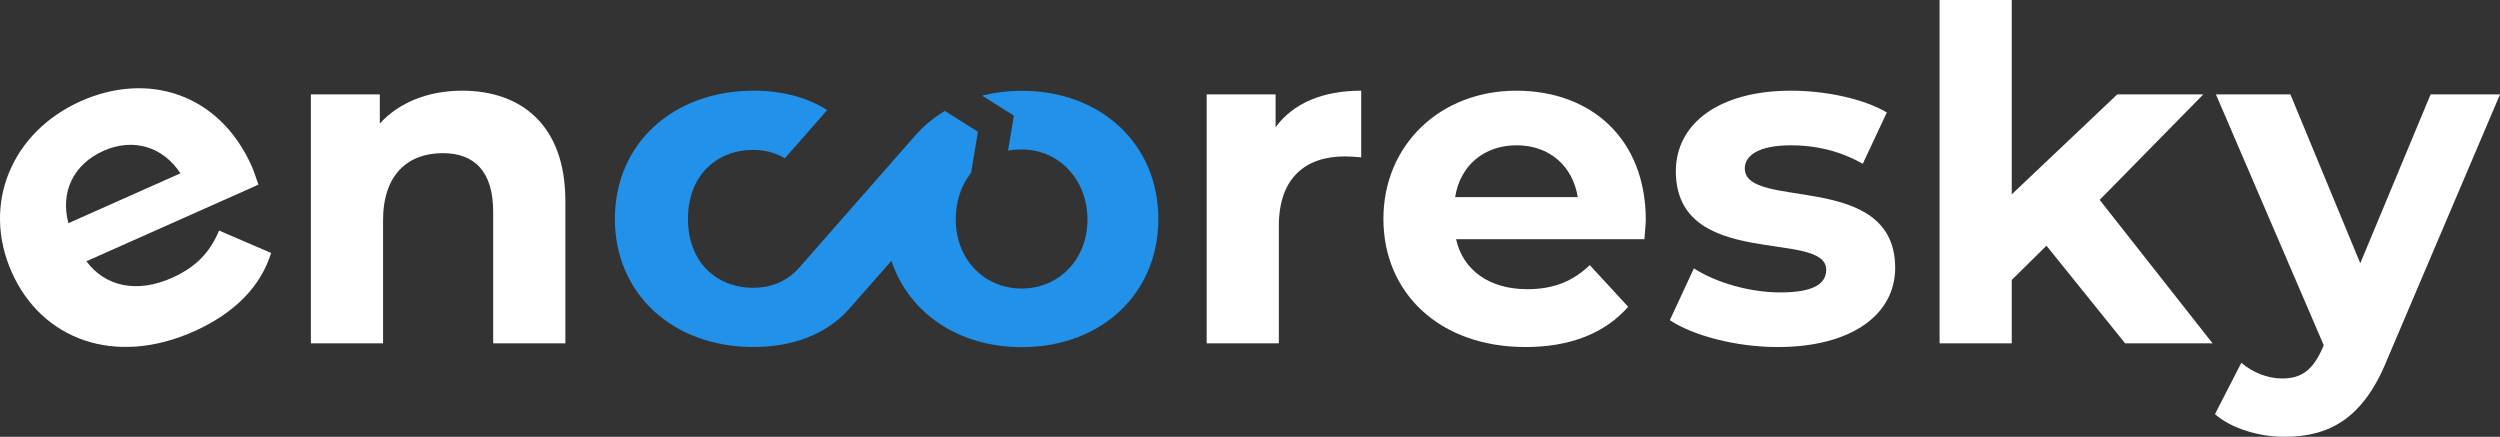
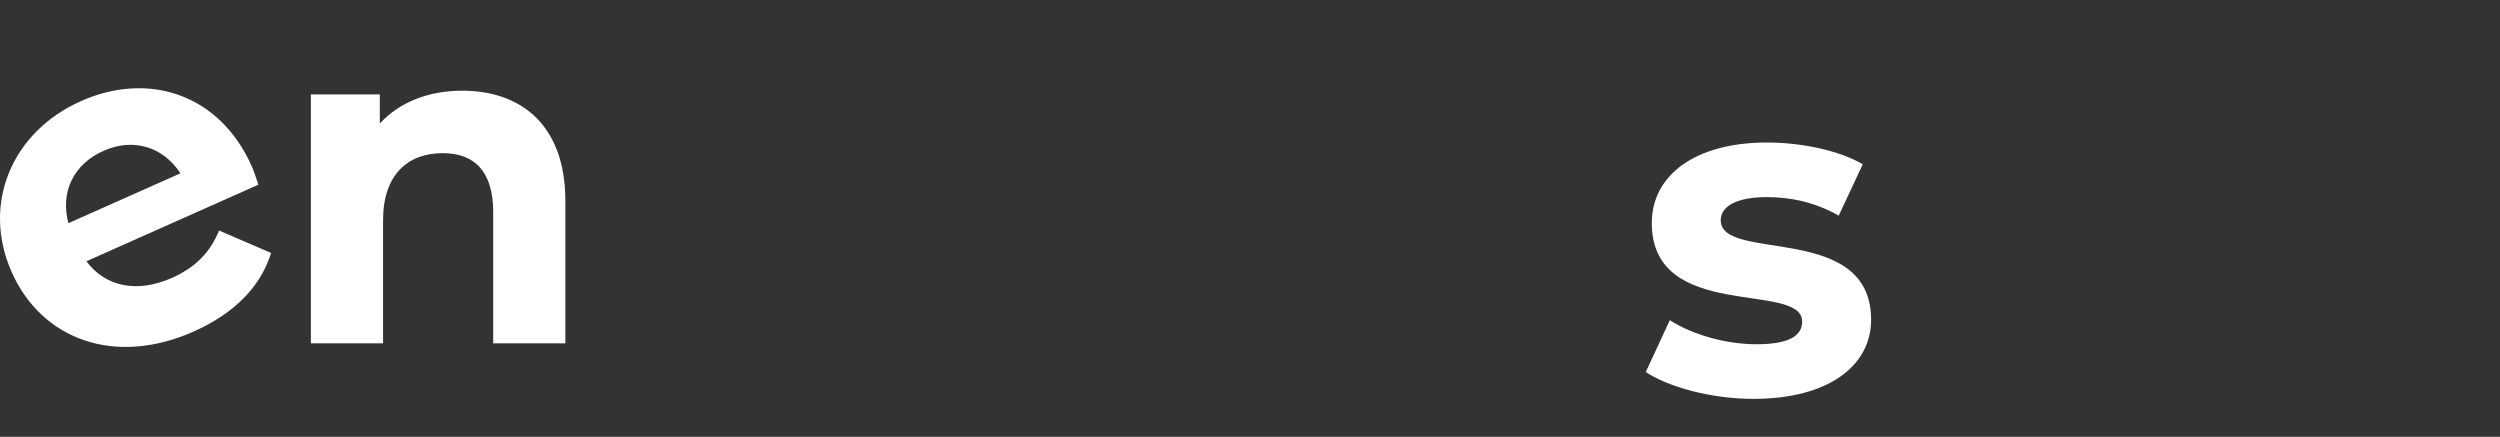
<svg xmlns="http://www.w3.org/2000/svg" id="Layer_1" data-name="Layer 1" viewBox="0 0 6164.9 1077.11">
  <rect x="0" y="0" width="6164.9" height="1077.11" fill="#333333" stroke="none" />
  <defs>
    <style>      .cls-1 {        fill: #fff;      }      .cls-2 {        fill: #2191e9;      }    </style>
  </defs>
  <path class="cls-1" d="M637.28,455.38l-424.24,188.88c46.73,62.88,125.17,79.16,210.65,41.11,59.41-26.45,94.26-63.2,116.59-116.85l128.28,55.29c-25.67,82.62-89.92,148.7-191.03,193.71-193.88,86.32-374.3,20.52-448.56-146.26-74.72-167.82-.34-345.82,170.6-421.93,164.69-73.33,341.05-19.46,421.34,160.87,5.57,12.51,11.37,31.16,16.36,45.17ZM168.72,550.34l276.23-122.98c-43.02-65.78-116.6-87.97-189.57-55.48-74.01,32.95-107.21,101.44-86.66,178.47Z" />
  <path class="cls-1" d="M1394.17,495.2v351.43h-178v-324.05c0-99.27-45.64-144.91-124.37-144.91-85.58,0-147.19,52.49-147.19,165.45v303.51h-178V232.77h170.01v71.88c47.92-52.49,119.81-81.01,203.1-81.01,144.91,0,254.44,84.43,254.44,271.56Z" />
-   <path class="cls-1" d="M3356.67,223.64v164.3c-14.83-1.14-26.24-2.28-39.94-2.28-98.13,0-163.16,53.63-163.16,171.15v289.82h-178V232.77h170.01v81.01c43.36-59.33,116.38-90.14,211.09-90.14Z" />
-   <path class="cls-1" d="M4054.98,589.9h-464.39c17.12,76.45,82.15,123.23,175.71,123.23,65.04,0,111.82-19.4,154.04-59.33l94.7,102.69c-57.05,65.04-142.63,99.27-253.3,99.27-212.23,0-350.29-133.5-350.29-316.06s140.34-316.06,327.47-316.06,319.48,120.95,319.48,318.34c0,13.69-2.28,33.09-3.42,47.92ZM3588.31,486.07h302.37c-12.55-77.59-70.74-127.79-150.61-127.79s-139.2,49.06-151.75,127.79Z" />
-   <path class="cls-1" d="M4117.73,789.58l59.33-127.79c54.77,35.37,138.06,59.33,213.37,59.33,82.15,0,112.96-21.68,112.96-55.91,0-100.41-370.83,2.28-370.83-243.03,0-116.38,104.97-198.54,284.11-198.54,84.43,0,178,19.4,236.19,53.63l-59.33,126.65c-60.47-34.23-120.95-45.64-176.86-45.64-79.87,0-114.1,25.1-114.1,57.05,0,104.97,370.83,3.42,370.83,245.32,0,114.1-106.11,195.11-289.82,195.11-103.83,0-208.8-28.53-265.85-66.18Z" />
-   <path class="cls-1" d="M5046.49,605.88l-85.58,84.43v156.32h-178V0h178v479.22l260.15-246.46h212.23l-255.59,260.15,278.41,353.71h-215.65l-193.97-240.75Z" />
-   <path class="cls-1" d="M6164.9,232.77l-277.26,651.51c-59.33,148.33-143.77,192.83-254.44,192.83-62.76,0-131.22-20.54-171.15-55.91l65.04-126.65c27.38,23.96,65.04,38.79,100.41,38.79,49.06,0,76.45-21.68,100.41-76.45l2.28-5.71-265.85-618.43h183.7l172.29,416.47,173.43-416.47h171.15Z" />
-   <path class="cls-2" d="M2519.83,223.95c-34.49,0-67.34,4.1-98.05,11.89l78.43,49.29-14.53,86.56c10.72-2.08,21.94-3.16,33.57-3.16,92.62,0,162.4,74.94,162.4,172.75s-69.78,170.22-162.4,170.22-162.4-72.41-162.4-170.22c0-45.48,13.81-85.22,37.77-115.08l17.01-101.33-81.65-51.31c-26.45,15.8-50,35.06-70.12,57.29l-5.92,6.74-.13.15-50.26,57.27-16.63,18.94-218.82,249.21c-30.44,32.33-68.63,46.55-110.71,46.55-90.14,0-160.88-62.76-160.88-170.01s70.74-170.01,160.88-170.01c28.12,0,54.5,6.64,77.99,20.64l104.43-118.93c-49.15-31.23-111.17-47.76-181.28-47.76-199.67,0-342.3,131.21-342.3,316.06s142.63,316.05,342.3,316.05c96.98,0,178.47-32.28,231.84-90.03,2.62-2.83,5.17-5.73,7.65-8.68l.14-.16s.08-.09.12-.14l99.98-113.58c42.53,128.63,165.19,212.91,321.57,212.91,195.11,0,336.59-131.21,336.59-316.06s-141.48-316.06-336.59-316.06Z" />
+   <path class="cls-1" d="M4117.73,789.58c54.77,35.37,138.06,59.33,213.37,59.33,82.15,0,112.96-21.68,112.96-55.91,0-100.41-370.83,2.28-370.83-243.03,0-116.38,104.97-198.54,284.11-198.54,84.43,0,178,19.4,236.19,53.63l-59.33,126.65c-60.47-34.23-120.95-45.64-176.86-45.64-79.87,0-114.1,25.1-114.1,57.05,0,104.97,370.83,3.42,370.83,245.32,0,114.1-106.11,195.11-289.82,195.11-103.83,0-208.8-28.53-265.85-66.18Z" />
</svg>